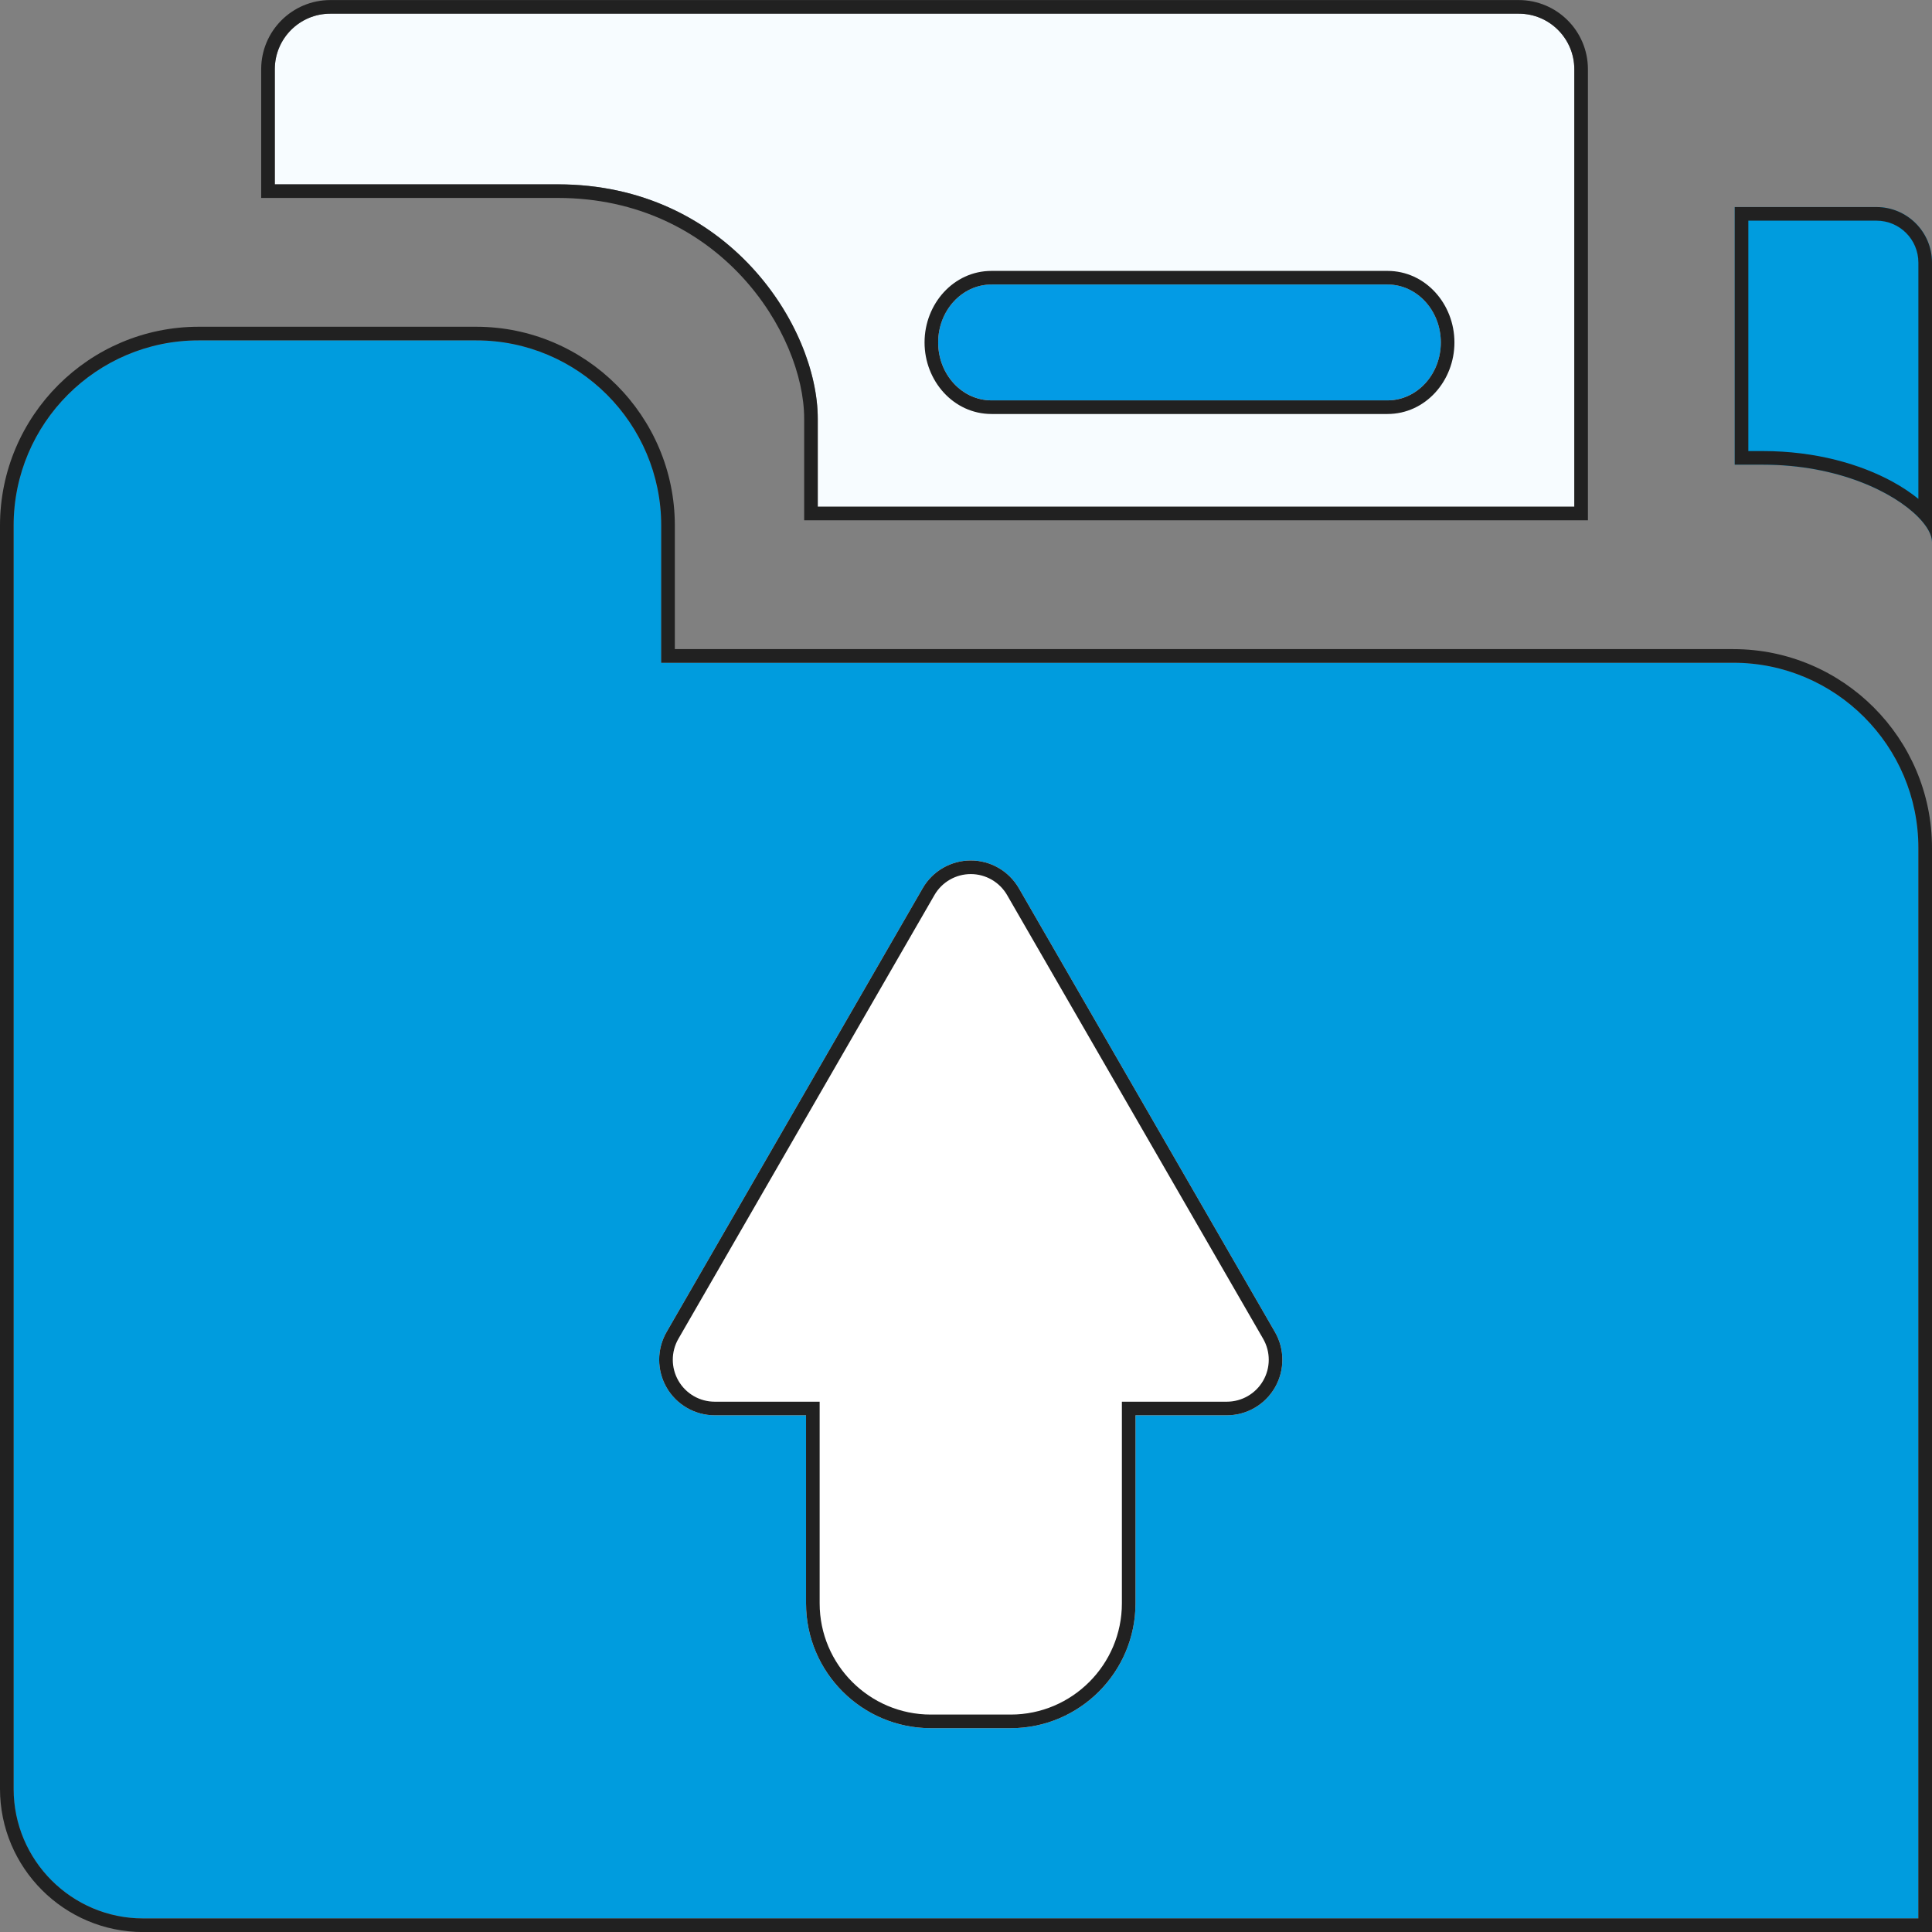
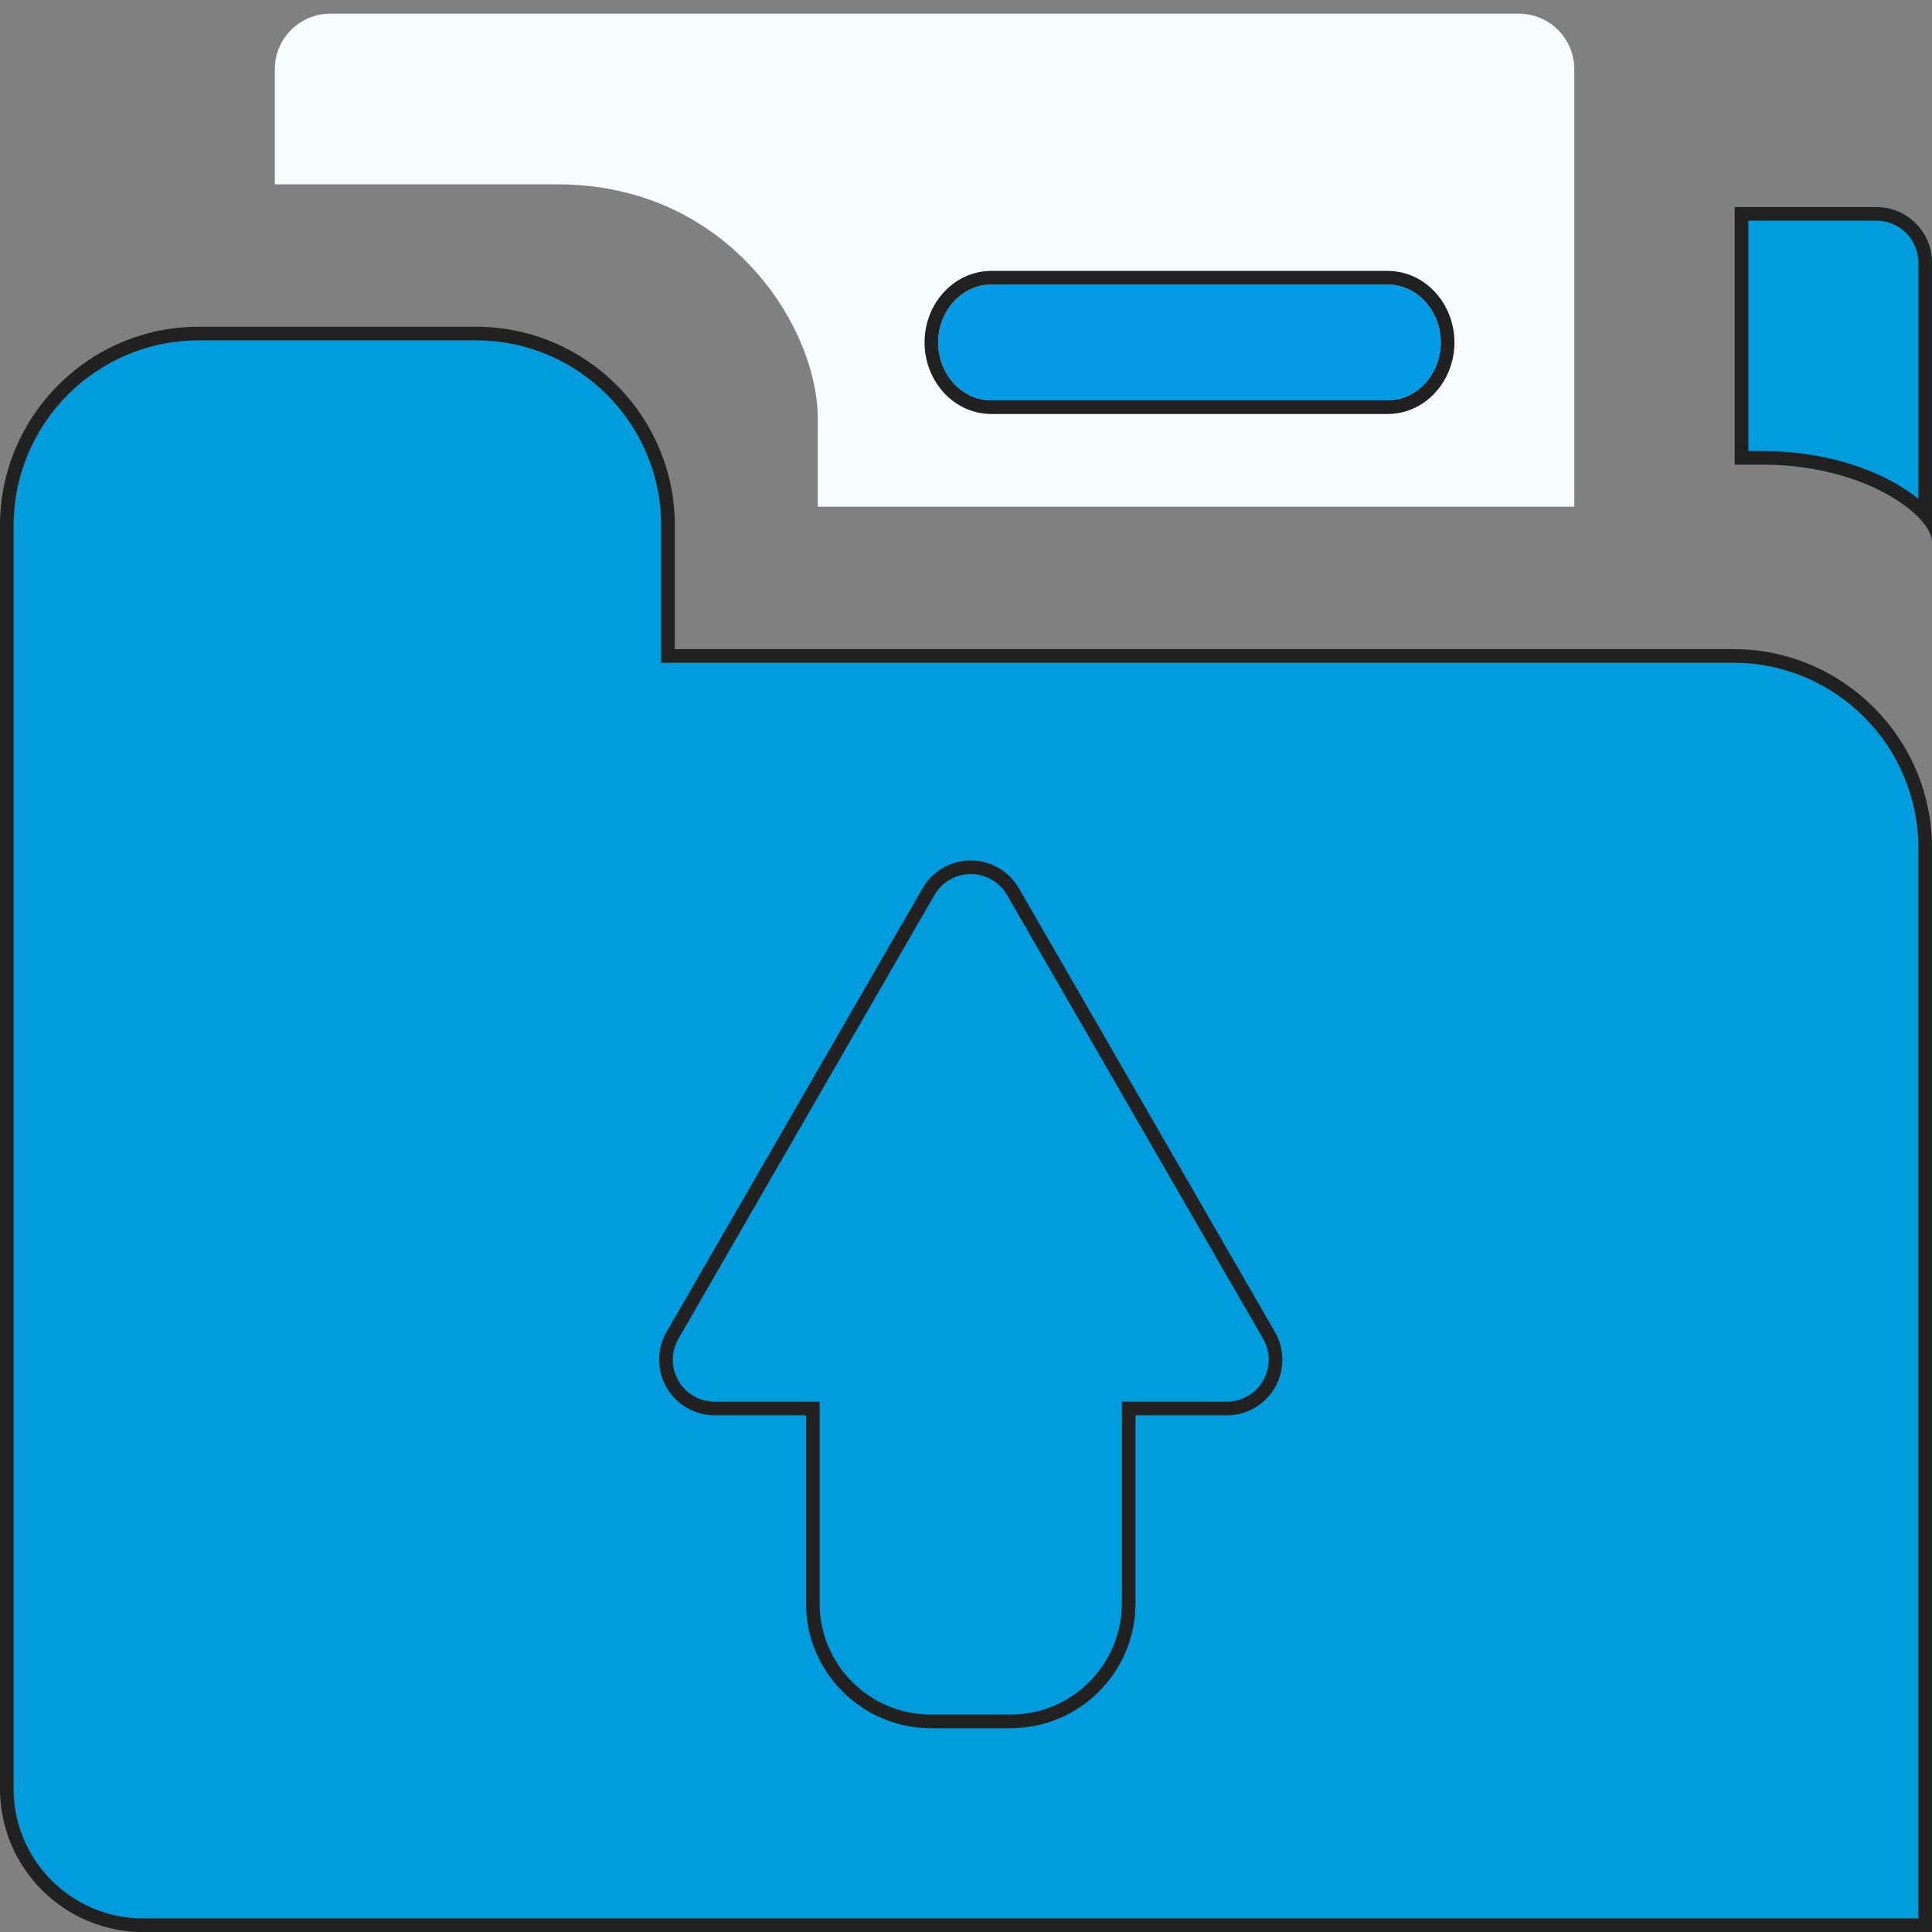
<svg xmlns="http://www.w3.org/2000/svg" width="64" height="64" viewBox="0 0 64 64" fill="none">
  <rect x="0" y="0" width="64" height="64" fill="#808080" stroke="none" />
  <path d="M57.465 6.859H62.161C63.176 6.859 64 7.683 64 8.7V17.95C64 17.099 61.803 15.393 58.394 15.393H57.465V6.859Z" fill="#009CDE" />
  <path fill-rule="evenodd" clip-rule="evenodd" d="M64 8.7C64 7.683 63.176 6.859 62.161 6.859H57.465V15.393H58.394C60.893 15.393 62.741 16.31 63.549 17.134C63.843 17.435 64 17.723 64 17.95V8.7ZM63.549 16.526V8.7C63.549 7.932 62.928 7.31 62.161 7.31H57.916V14.942H58.394C60.172 14.942 61.648 15.387 62.691 15.956C63.018 16.135 63.306 16.328 63.549 16.526Z" fill="#212121" />
  <path d="M9.104 6.107V2.293C9.104 1.277 9.927 0.453 10.943 0.453H50.312C51.328 0.453 52.151 1.277 52.151 2.293V16.785H27.09V13.871C27.09 10.824 24.112 6.107 18.477 6.107H9.104Z" fill="#F7FCFF" />
-   <path fill-rule="evenodd" clip-rule="evenodd" d="M8.652 6.557V2.293C8.652 1.028 9.678 0.002 10.942 0.002H50.311C51.576 0.002 52.602 1.028 52.602 2.293V17.236H26.639V13.871C26.639 11.041 23.832 6.557 18.477 6.557H8.652ZM9.103 6.106V2.293C9.103 1.277 9.927 0.453 10.942 0.453H50.311C51.327 0.453 52.151 1.277 52.151 2.293V16.785H27.089V13.871C27.089 10.824 24.112 6.106 18.477 6.106H9.103Z" fill="#212121" />
  <path d="M45.962 9.424H32.846C31.869 9.424 31.078 10.283 31.078 11.343C31.078 12.403 31.869 13.262 32.846 13.262H45.962C46.938 13.262 47.73 12.403 47.73 11.343C47.73 10.283 46.938 9.424 45.962 9.424Z" fill="#039BE5" />
-   <path fill-rule="evenodd" clip-rule="evenodd" d="M32.845 8.974H45.962C47.221 8.974 48.18 10.07 48.18 11.344C48.18 12.617 47.221 13.714 45.962 13.714H32.845C31.586 13.714 30.627 12.617 30.627 11.344C30.627 10.07 31.586 8.974 32.845 8.974ZM32.845 9.425H45.962C46.938 9.425 47.729 10.284 47.729 11.344C47.729 12.404 46.938 13.263 45.962 13.263H32.845C31.869 13.263 31.078 12.404 31.078 11.344C31.078 10.284 31.869 9.425 32.845 9.425Z" fill="#212121" />
+   <path fill-rule="evenodd" clip-rule="evenodd" d="M32.845 8.974H45.962C47.221 8.974 48.18 10.07 48.18 11.344C48.18 12.617 47.221 13.714 45.962 13.714H32.845C31.586 13.714 30.627 12.617 30.627 11.344C30.627 10.07 31.586 8.974 32.845 8.974M32.845 9.425H45.962C46.938 9.425 47.729 10.284 47.729 11.344C47.729 12.404 46.938 13.263 45.962 13.263H32.845C31.869 13.263 31.078 12.404 31.078 11.344C31.078 10.284 31.869 9.425 32.845 9.425Z" fill="#212121" />
  <path d="M21.904 21.954V17.41C21.904 14.027 19.154 11.275 15.773 11.275H6.582C3.202 11.275 0.451 14.027 0.451 17.41V59.257C0.451 61.625 2.377 63.551 4.743 63.551L63.55 63.551V28.088C63.55 24.706 60.799 21.954 57.418 21.954L21.904 21.954Z" fill="#009CDE" />
  <path fill-rule="evenodd" clip-rule="evenodd" d="M64 64.002L4.743 64.002C2.127 64.002 0 61.874 0 59.257V17.41C0 13.778 2.952 10.824 6.582 10.824H15.773C19.402 10.824 22.355 13.778 22.355 17.41V21.503L57.418 21.503C61.048 21.503 64 24.457 64 28.088V64.002ZM21.904 21.954V17.41C21.904 14.027 19.153 11.275 15.773 11.275H6.582C3.201 11.275 0.451 14.027 0.451 17.41V59.257C0.451 61.625 2.376 63.551 4.743 63.551L63.549 63.551V28.088C63.549 24.706 60.799 21.954 57.418 21.954L21.904 21.954Z" fill="#212121" />
-   <path d="M22.082 45.964C22.411 46.533 23.018 46.884 23.675 46.884H26.701V53.113C26.701 55.393 28.555 57.248 30.834 57.248H33.482C35.761 57.248 37.615 55.393 37.615 53.113V46.884H40.64C41.298 46.884 41.905 46.533 42.233 45.964C42.562 45.394 42.562 44.693 42.233 44.123L33.751 29.424C33.422 28.855 32.815 28.504 32.158 28.504C31.501 28.504 30.893 28.855 30.565 29.424L22.082 44.123C21.754 44.693 21.754 45.394 22.082 45.964Z" fill="white" />
  <path fill-rule="evenodd" clip-rule="evenodd" d="M27.152 46.433V53.113C27.152 55.144 28.804 56.797 30.834 56.797H33.482C35.512 56.797 37.164 55.144 37.164 53.113V46.433H40.64C41.137 46.433 41.595 46.168 41.843 45.738C42.091 45.308 42.091 44.779 41.843 44.349L33.361 29.649C33.361 29.649 33.361 29.65 33.361 29.649C33.112 29.22 32.654 28.955 32.158 28.955C31.662 28.955 31.203 29.22 30.955 29.649L22.473 44.349C22.225 44.779 22.225 45.308 22.473 45.738C22.721 46.168 23.179 46.433 23.675 46.433H27.152ZM33.751 29.424L42.233 44.123C42.562 44.693 42.562 45.394 42.233 45.964C41.905 46.533 41.298 46.884 40.64 46.884H37.615V53.113C37.615 55.393 35.761 57.248 33.482 57.248H30.834C28.555 57.248 26.701 55.393 26.701 53.113V46.884H23.675C23.018 46.884 22.411 46.533 22.082 45.964C21.754 45.394 21.754 44.693 22.082 44.123L30.565 29.424C30.893 28.855 31.501 28.504 32.158 28.504C32.815 28.504 33.422 28.855 33.751 29.424Z" fill="#212121" />
</svg>